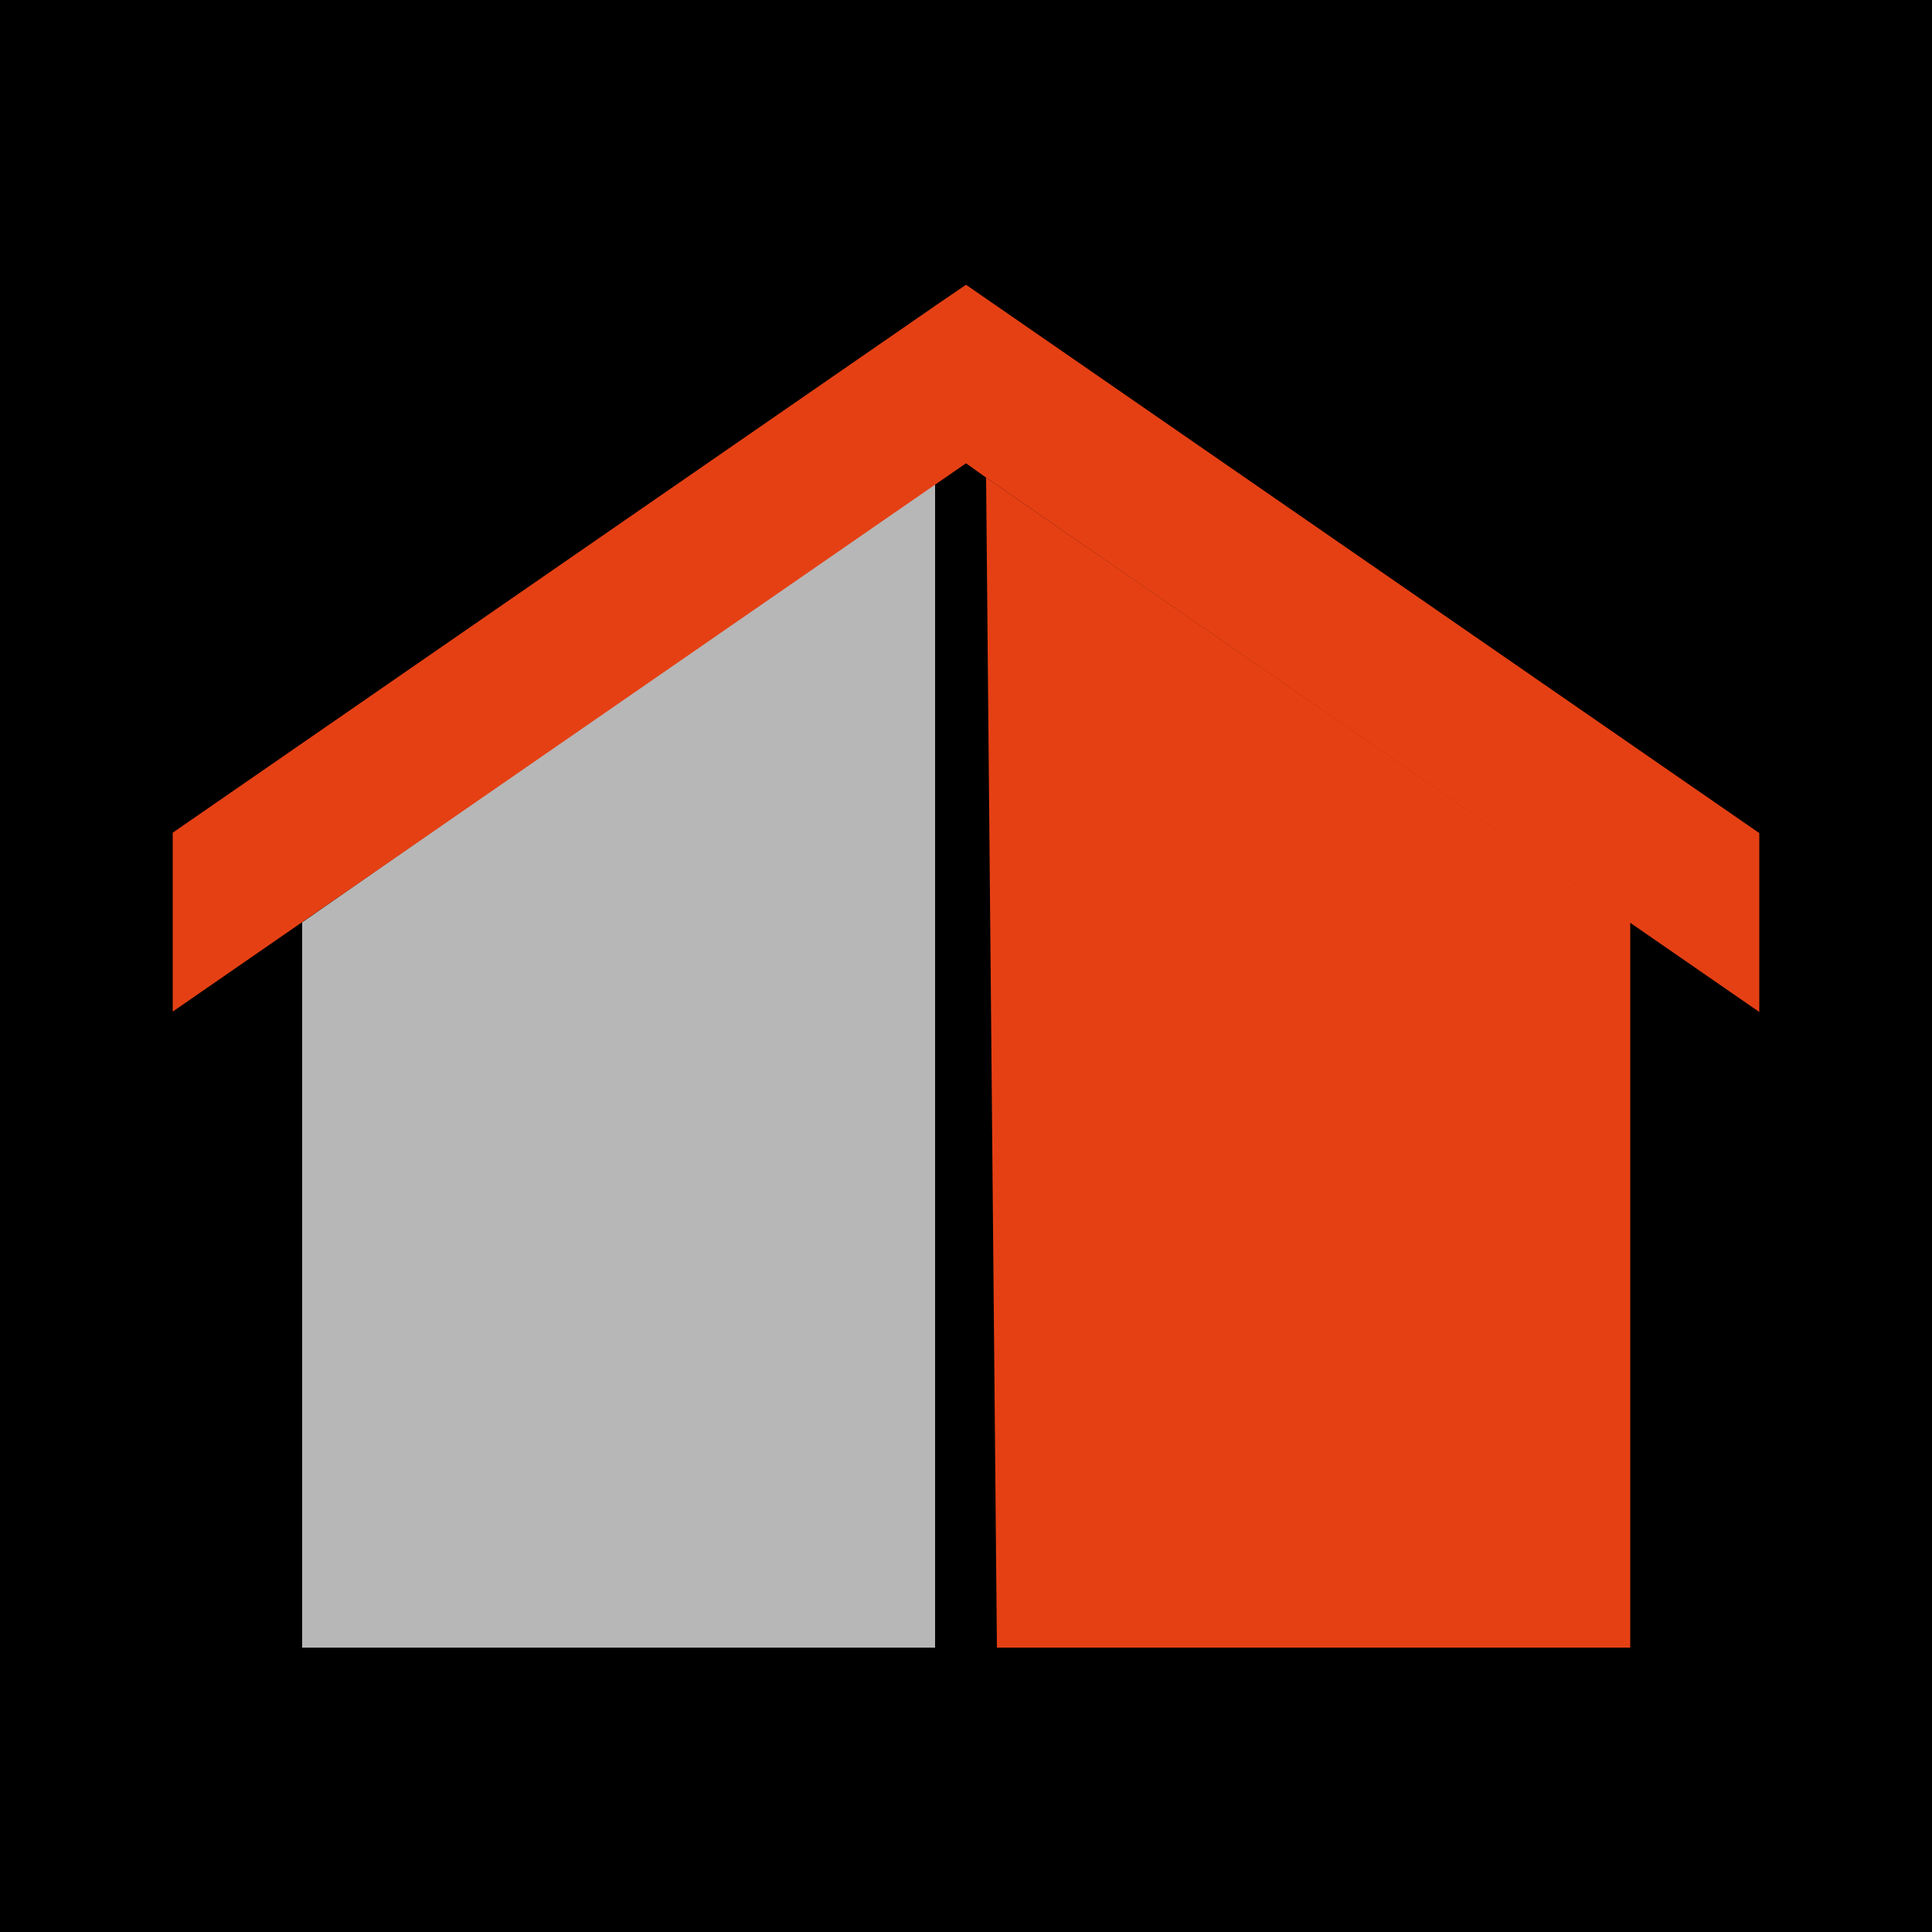
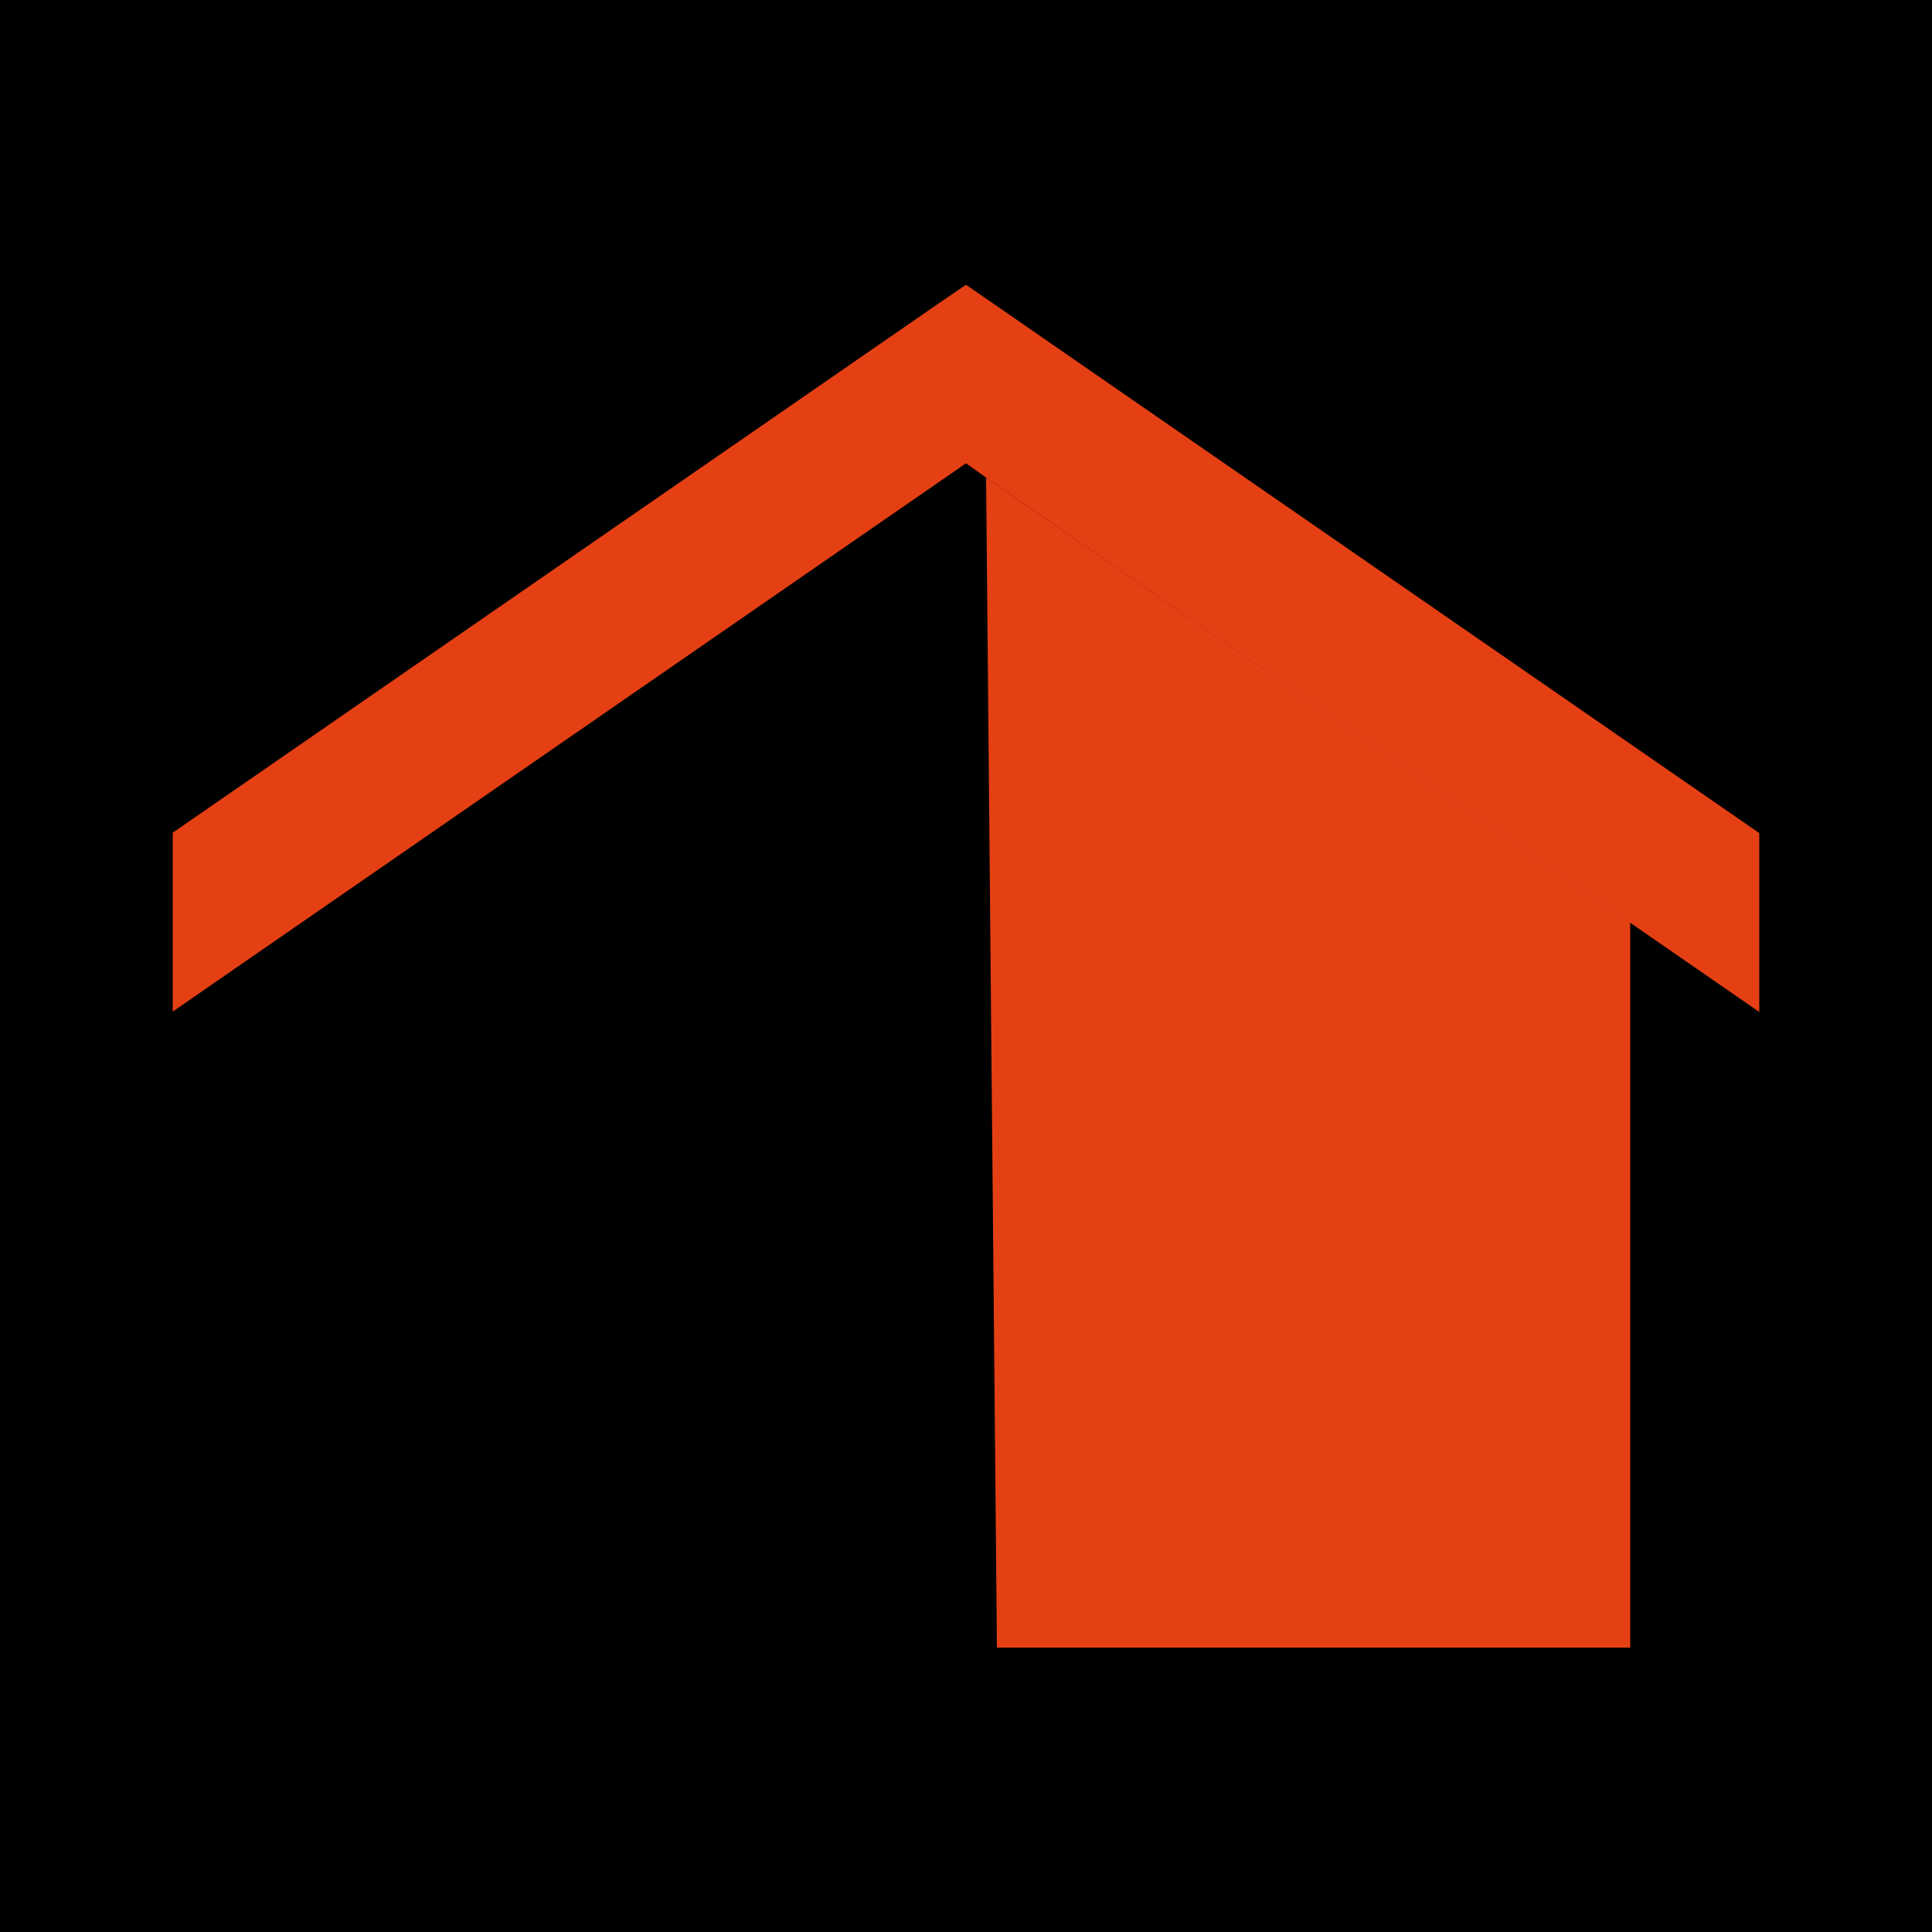
<svg xmlns="http://www.w3.org/2000/svg" version="1.1" id="Слой_1" x="0px" y="0px" viewBox="0 0 500 500" style="enable-background:new 0 0 500 500;" xml:space="preserve">
  <style type="text/css"> .st0{fill:#B7B7B7;} .st1{fill:#E54014;} </style>
  <rect width="500" height="500" />
  <g>
-     <polygon class="st0" points="78.2,238.7 78.2,426.4 98.2,426.4 98.2,426.4 222,426.4 222,426.4 242,426.4 242,124.6 " />
    <polygon class="st1" points="255.2,123.6 258,426.4 278,426.4 278,426.4 401.9,426.4 401.9,426.4 421.9,426.4 421.9,238.7 " />
    <polygon class="st1" points="455.3,215.6 255.8,77.7 255.8,77.7 255.8,77.7 250,73.7 243.1,78.4 243.1,78.4 243.1,78.4 44.7,215.5 44.7,261.8 243.2,124.6 250,119.9 255.2,123.6 455.3,261.9 " />
  </g>
</svg>